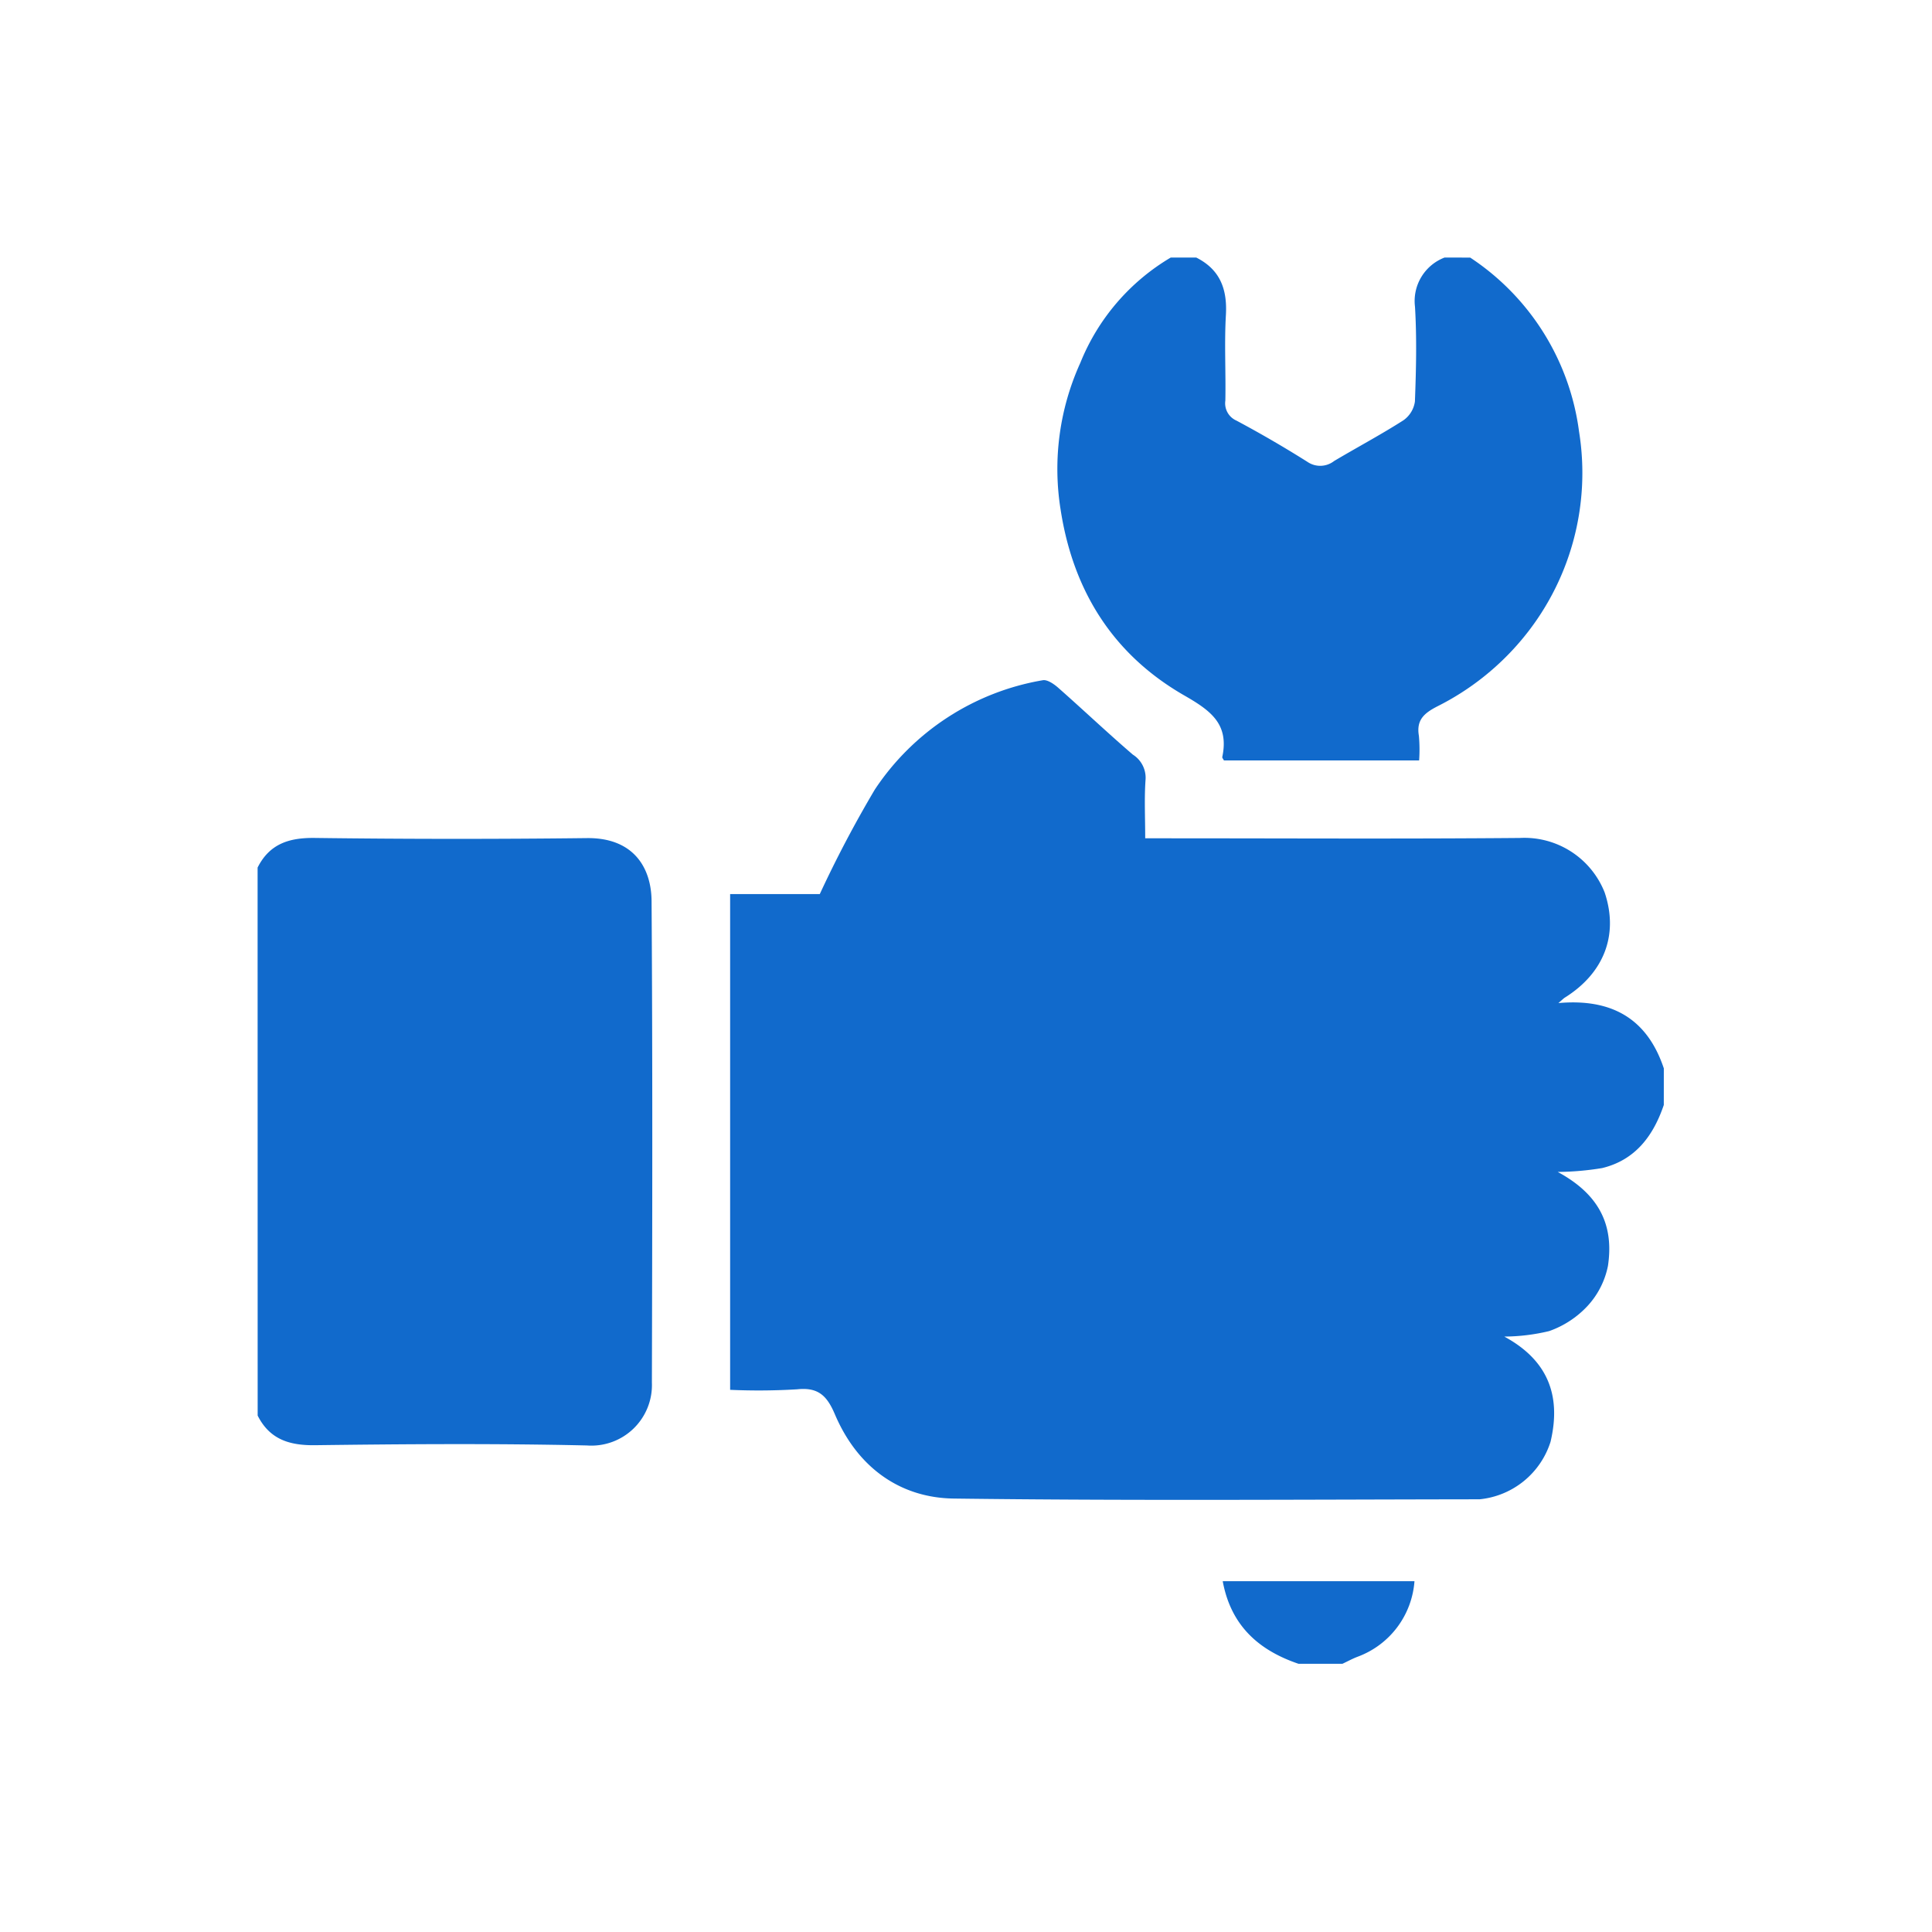
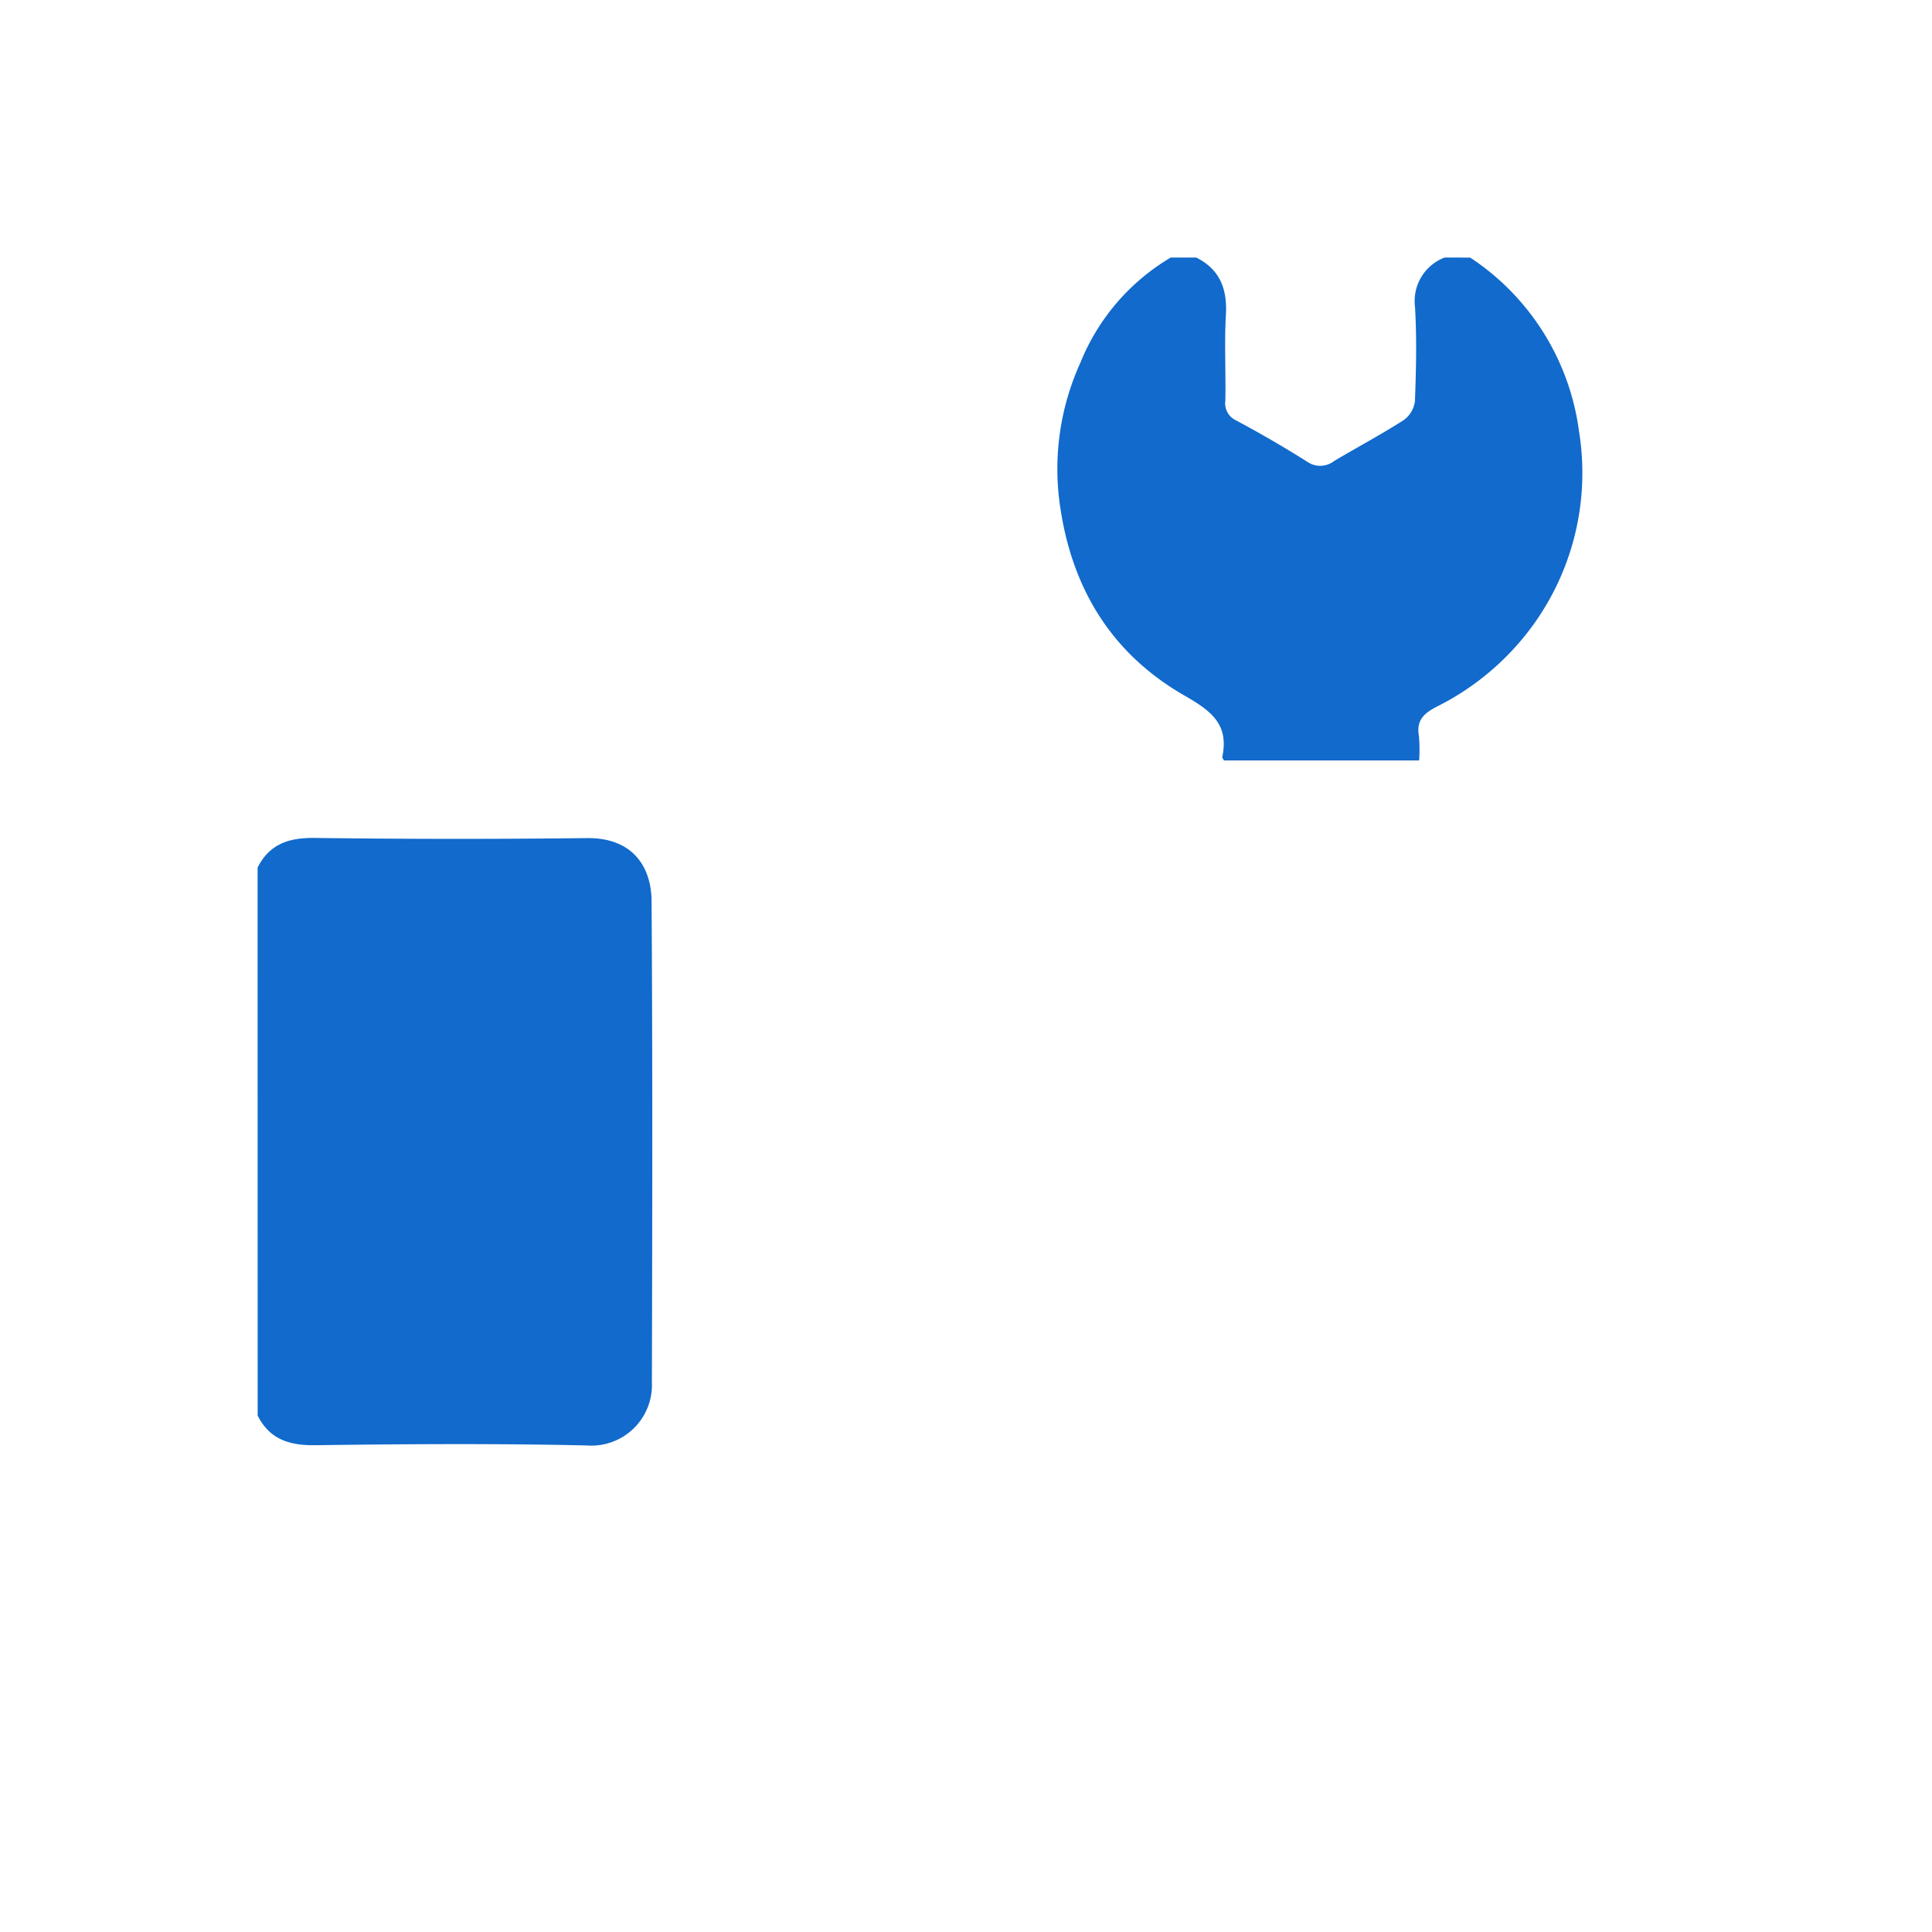
<svg xmlns="http://www.w3.org/2000/svg" width="150" height="150" viewBox="0 0 150 150">
  <defs>
    <clipPath id="clip-path">
      <rect id="Rectangle_56024" data-name="Rectangle 56024" width="150" height="150" transform="translate(1816 2825)" fill="#2f58a7" />
    </clipPath>
  </defs>
  <g id="Mask_Group_239" data-name="Mask Group 239" transform="translate(-1816 -2825)" clip-path="url(#clip-path)">
    <g id="Group_1407" data-name="Group 1407" transform="translate(1629.615 2638.615)">
-       <path id="Path_34582" data-name="Path 34582" d="M543.429,475.927c-.814,2.4-2.214,4.277-4.787,4.9a22.3,22.3,0,0,1-3.449.3c3.311,1.786,4.36,4.216,3.9,7.294a6.437,6.437,0,0,1-1.6,3.128,7.441,7.441,0,0,1-2.963,1.934,15.255,15.255,0,0,1-3.486.426c3.273,1.772,4.471,4.456,3.591,8.171a6.441,6.441,0,0,1-5.511,4.463c-13.607.017-27.216.118-40.822-.058-4.116-.053-7.453-2.364-9.227-6.535-.613-1.44-1.286-2.123-2.936-1.946a49.714,49.714,0,0,1-5.2.04v-38.49H477.9a90.684,90.684,0,0,1,4.274-8.117,19.591,19.591,0,0,1,13.03-8.485c.353-.071.877.292,1.207.583,1.945,1.715,3.827,3.5,5.793,5.19a2.122,2.122,0,0,1,.989,1.938c-.105,1.451-.028,2.915-.028,4.561h1.583c9.166,0,18.333.053,27.5-.027a6.7,6.7,0,0,1,6.59,4.234c1.114,3.317-.083,6.281-3.094,8.162-.1.063-.185.156-.5.423,4.189-.372,6.913,1.248,8.187,5.073Z" transform="translate(-227.867 -203.753)" fill="#116acc" />
      <path id="Path_34583" data-name="Path 34583" d="M206.385,533.546c.931-1.851,2.458-2.329,4.462-2.3q10.552.135,21.106.012c3.585-.04,5,2.258,5.02,4.884.084,12.465.056,24.931.025,37.4a4.7,4.7,0,0,1-5.046,4.871c-7.032-.16-14.07-.11-21.1-.02-2,.026-3.532-.453-4.462-2.3Z" transform="translate(0 -279.803)" fill="#116acc" />
      <path id="Path_34584" data-name="Path 34584" d="M686.191,206.385a19.153,19.153,0,0,1,8.448,13.494,20.154,20.154,0,0,1-4.5,16.228,20.535,20.535,0,0,1-6.506,5.123c-1.029.531-1.636,1.058-1.426,2.288a11.945,11.945,0,0,1,.017,1.908H667.07c-.055-.111-.143-.2-.128-.269.536-2.547-.867-3.582-2.948-4.776-5.492-3.153-8.617-8.066-9.6-14.4a19.92,19.92,0,0,1,1.528-11.428,16.774,16.774,0,0,1,7.016-8.171h1.985c1.846.93,2.414,2.448,2.3,4.456-.128,2.209,0,4.431-.043,6.646a1.464,1.464,0,0,0,.859,1.555q2.809,1.5,5.507,3.2a1.756,1.756,0,0,0,2.082-.063c1.785-1.061,3.622-2.038,5.37-3.155a2.143,2.143,0,0,0,.9-1.465c.093-2.448.152-4.909.006-7.352a3.614,3.614,0,0,1,2.3-3.825Z" transform="translate(-385.659)" fill="#116acc" />
-       <path id="Path_34585" data-name="Path 34585" d="M752.575,953.792c-3.091-1.047-5.252-2.962-5.887-6.412h14.887a6.779,6.779,0,0,1-4.394,5.856c-.412.155-.8.369-1.2.556Z" transform="translate(-465.371 -638.23)" fill="#116acc" />
    </g>
  </g>
</svg>